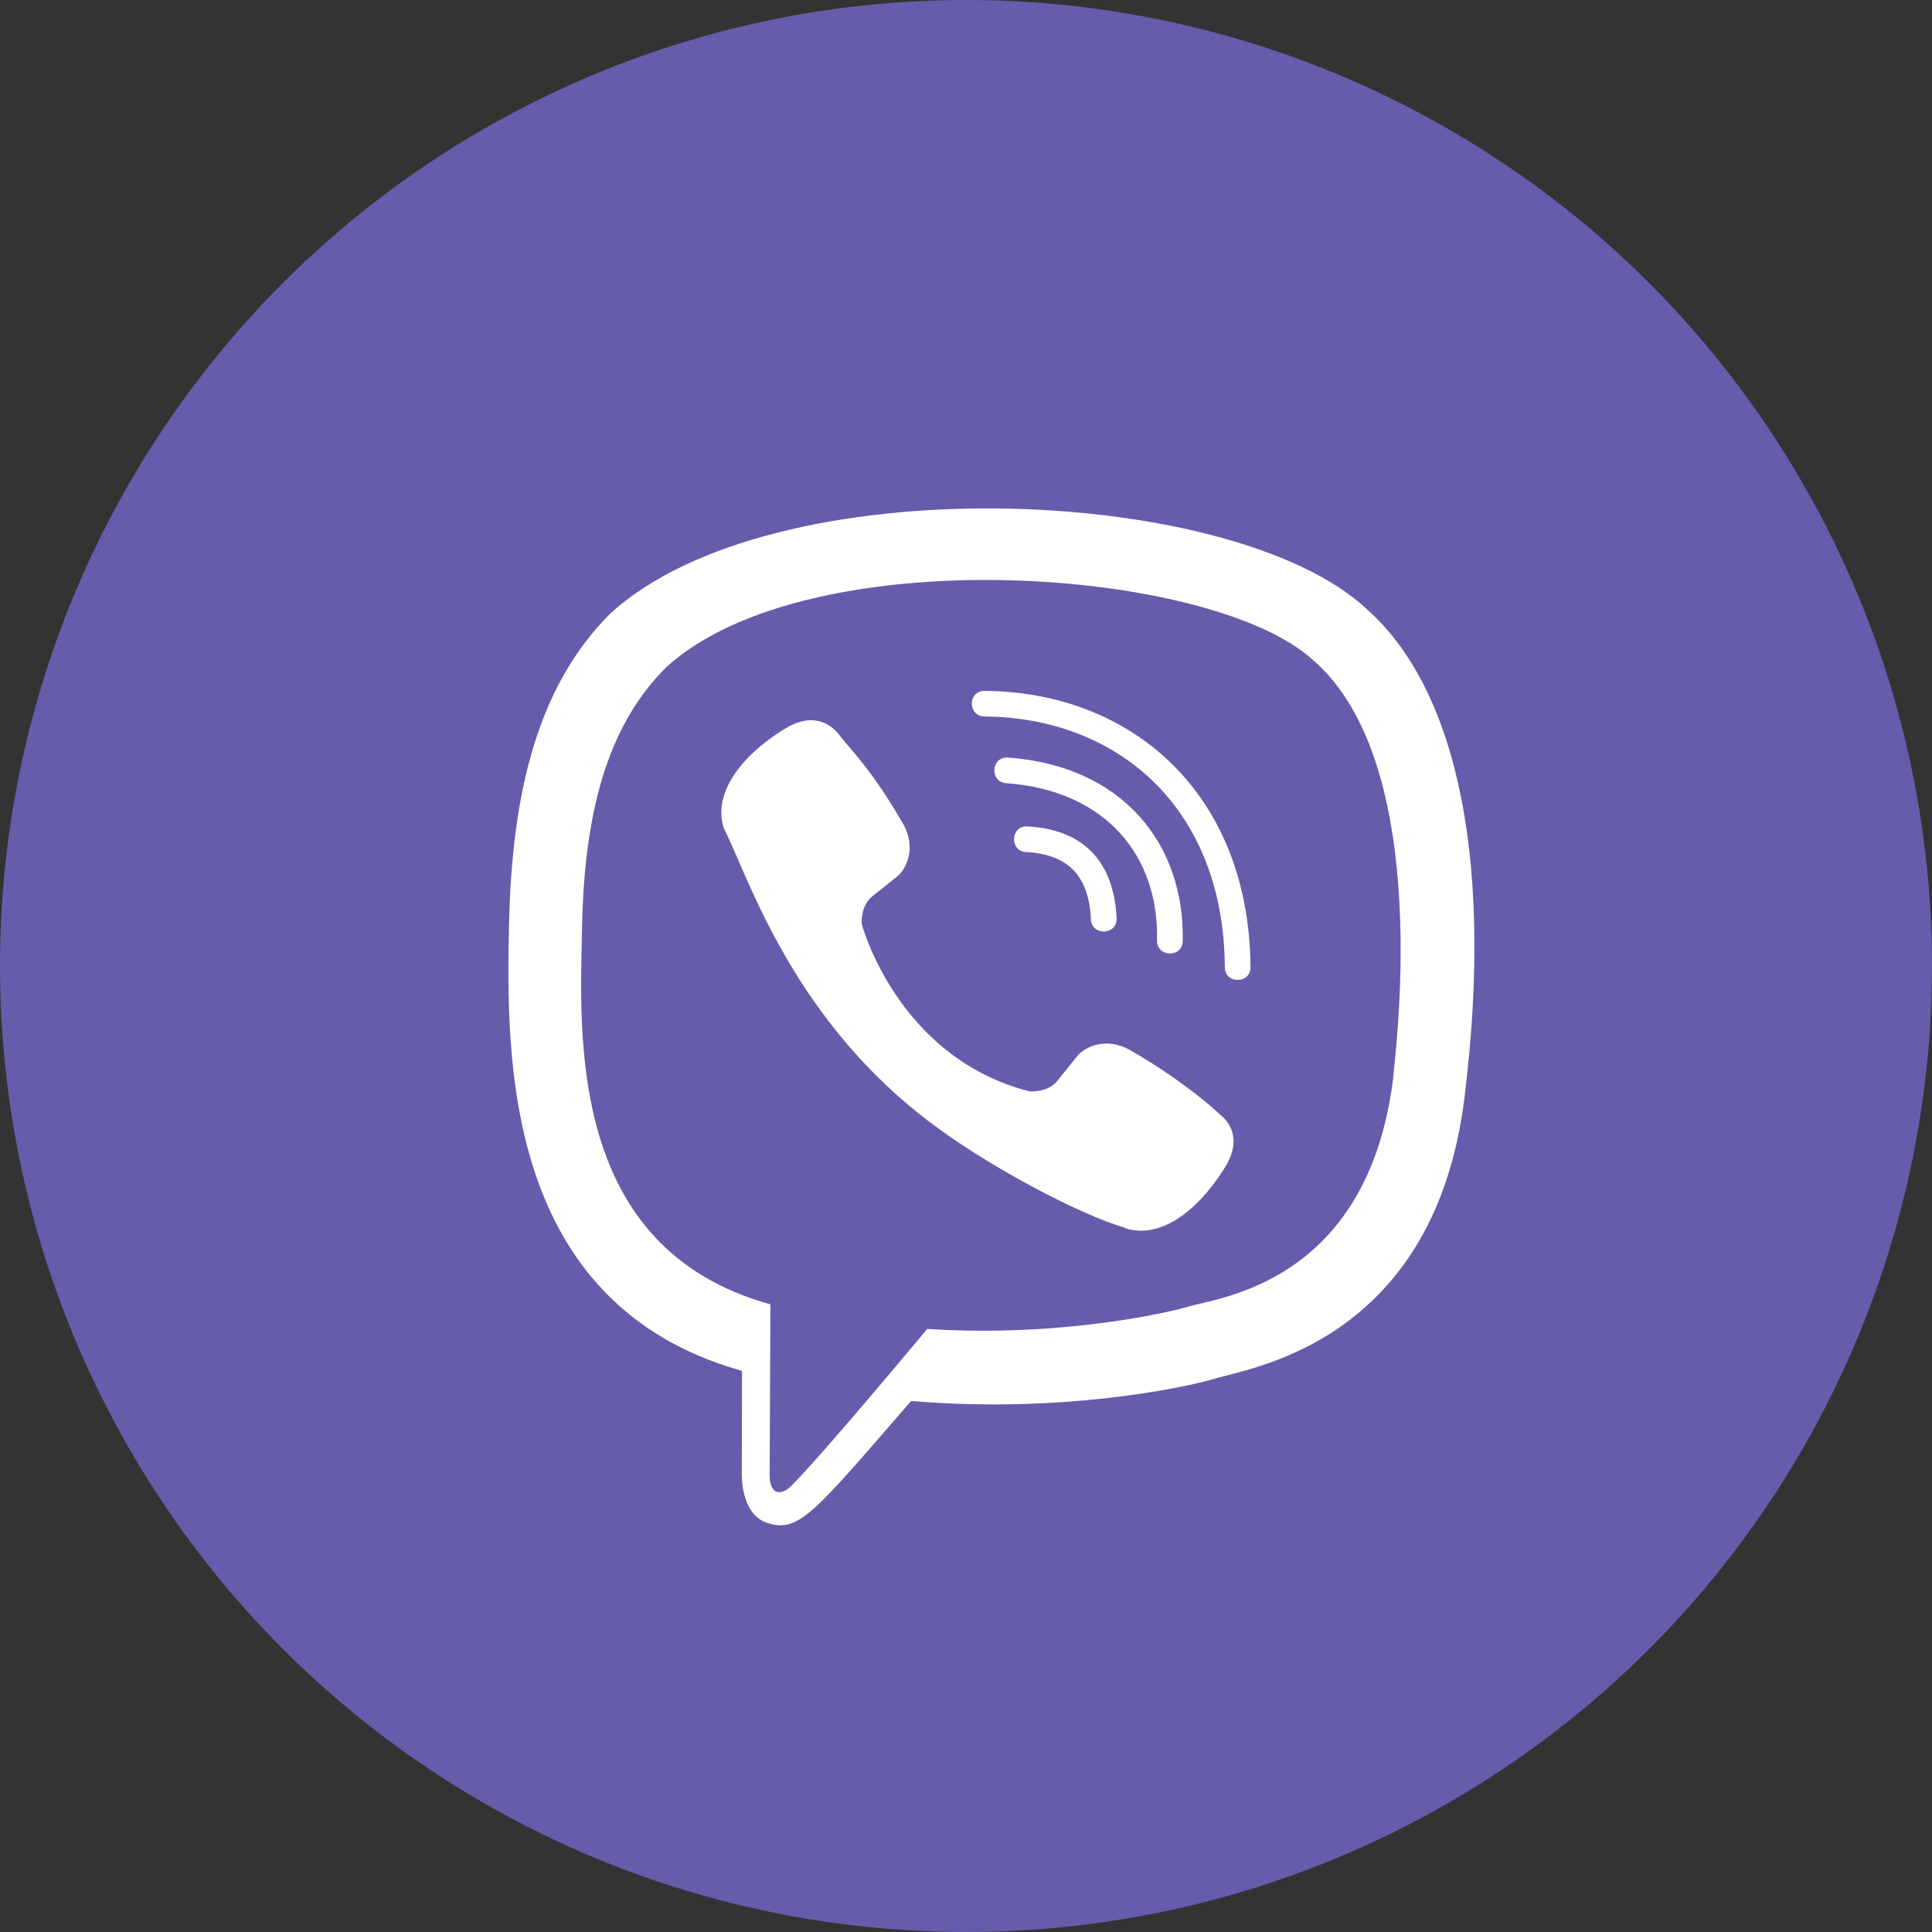
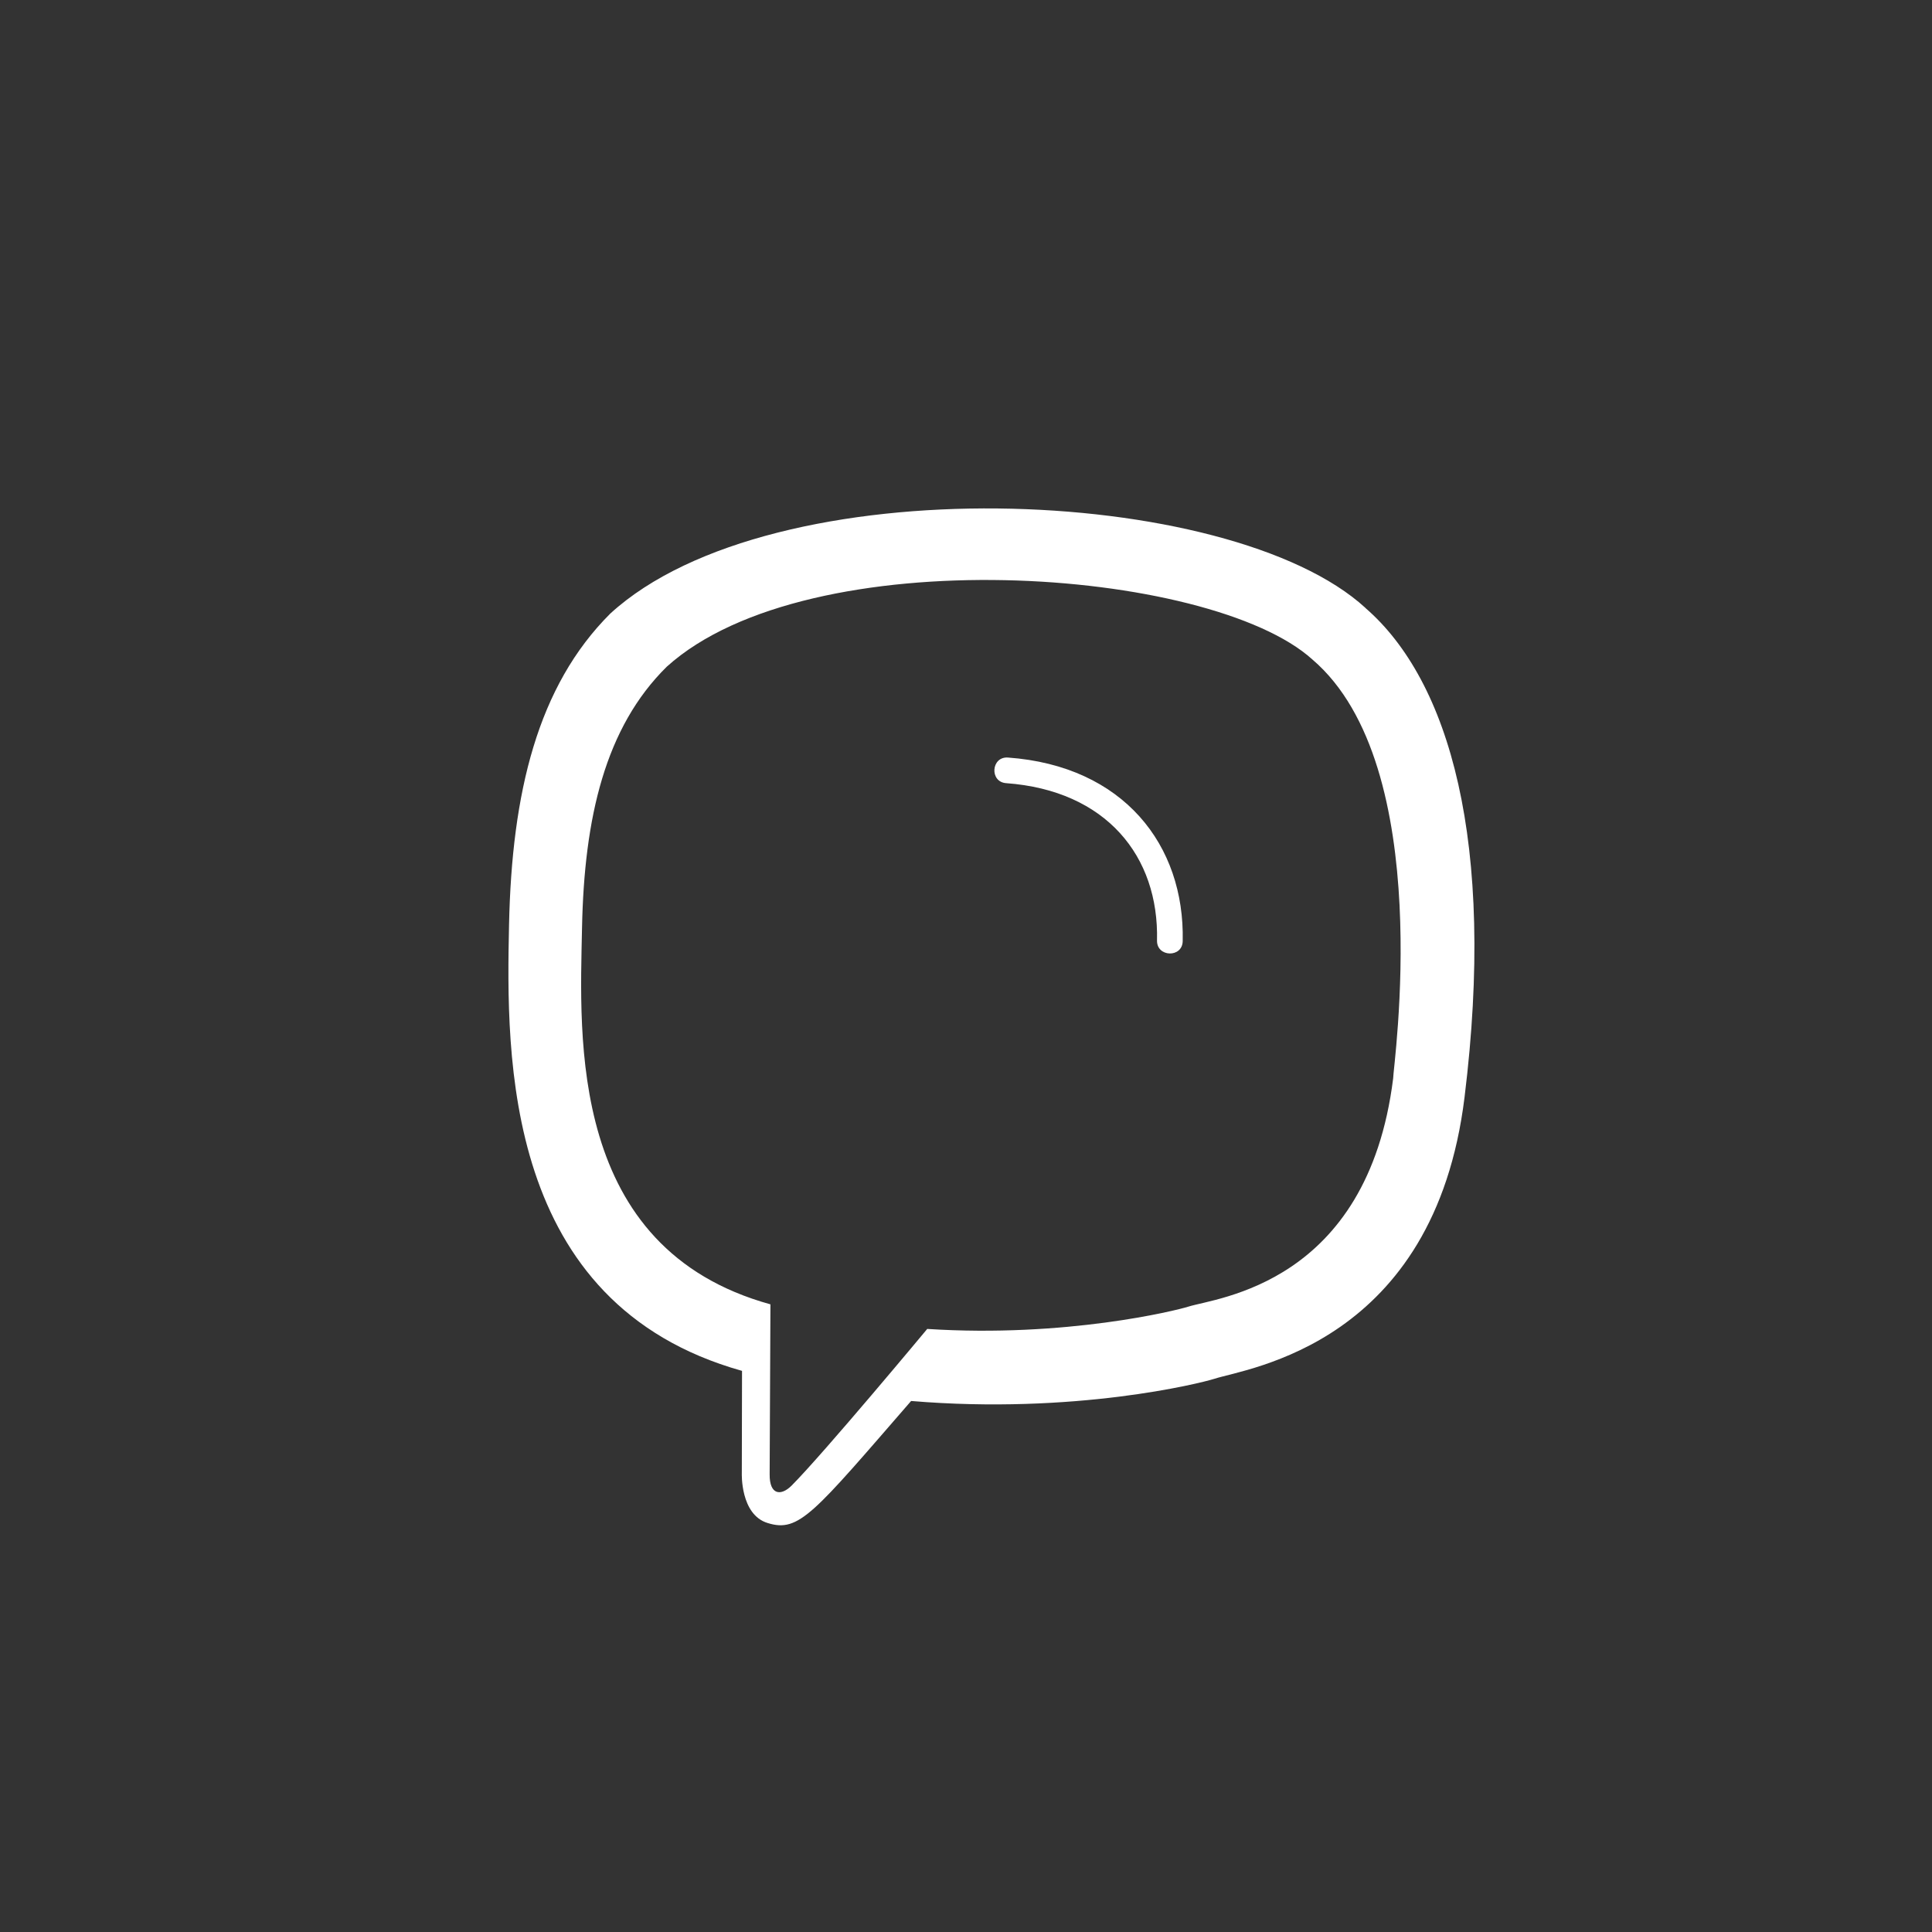
<svg xmlns="http://www.w3.org/2000/svg" width="152" height="152" viewBox="0 0 152 152" fill="none">
  <rect x="0" y="0" width="152" height="152" fill="#333333" stroke="none" />
-   <circle cx="76" cy="76" r="76" fill="#665CAC" />
  <path d="M115.224 86.313C117.697 66.241 114.035 53.569 107.43 47.837L107.434 47.834C96.773 38.046 60.77 36.597 48.015 48.273C42.288 53.985 40.27 62.368 40.049 72.745C39.828 83.126 39.565 102.572 58.362 107.848H58.379L58.362 115.904C58.362 115.904 58.234 119.168 60.396 119.824C62.87 120.596 63.989 119.081 71.682 110.222C84.547 111.298 94.427 108.833 95.55 108.474C98.148 107.634 112.847 105.759 115.224 86.313ZM72.95 104.554C72.95 104.554 64.808 114.342 62.276 116.883C61.447 117.709 60.538 117.632 60.552 115.994C60.552 114.918 60.614 102.619 60.614 102.619C44.678 98.216 45.618 81.657 45.791 72.995C45.963 64.329 47.608 57.232 52.458 52.453C63.647 42.339 95.211 44.6 103.254 51.887C113.085 60.289 109.586 84.028 109.607 84.838C107.586 101.07 95.674 102.099 93.484 102.802C92.548 103.102 83.86 105.256 72.95 104.554Z" fill="white" />
-   <path d="M77.455 54.355C76.125 54.355 76.125 56.353 77.455 56.37C87.774 56.446 96.272 63.38 96.365 76.099C96.365 77.441 98.403 77.424 98.386 76.082H98.383C98.272 62.378 88.993 54.431 77.455 54.355Z" fill="white" />
  <path d="M91.028 73.991C90.997 75.316 93.031 75.379 93.049 74.037C93.218 66.481 88.385 60.256 79.303 59.6C77.973 59.507 77.835 61.522 79.161 61.615C87.038 62.191 91.187 67.373 91.028 73.991Z" fill="white" />
-   <path d="M88.851 82.586C87.145 81.634 85.407 82.227 84.689 83.163L83.186 85.038C82.422 85.99 80.996 85.864 80.996 85.864C70.584 83.209 67.799 72.705 67.799 72.705C67.799 72.705 67.671 71.283 68.625 70.52L70.504 69.022C71.444 68.302 72.038 66.57 71.081 64.869C68.525 60.416 66.808 58.881 65.934 57.702C65.015 56.593 63.633 56.343 62.196 57.092H62.165C59.177 58.777 55.905 61.931 56.952 65.178C58.738 68.602 62.02 79.516 72.48 87.762C77.396 91.662 85.176 95.658 88.478 96.581L88.509 96.627C91.764 97.673 94.928 94.396 96.617 91.429V91.405C97.367 89.97 97.118 88.611 96.023 87.722C94.082 85.897 91.152 83.882 88.851 82.586Z" fill="white" />
-   <path d="M80.726 67.033C84.046 67.22 85.656 68.892 85.829 72.325C85.891 73.668 87.912 73.574 87.85 72.232C87.629 67.749 85.204 65.252 80.837 65.019C79.507 64.942 79.382 66.957 80.726 67.033Z" fill="white" />
</svg>